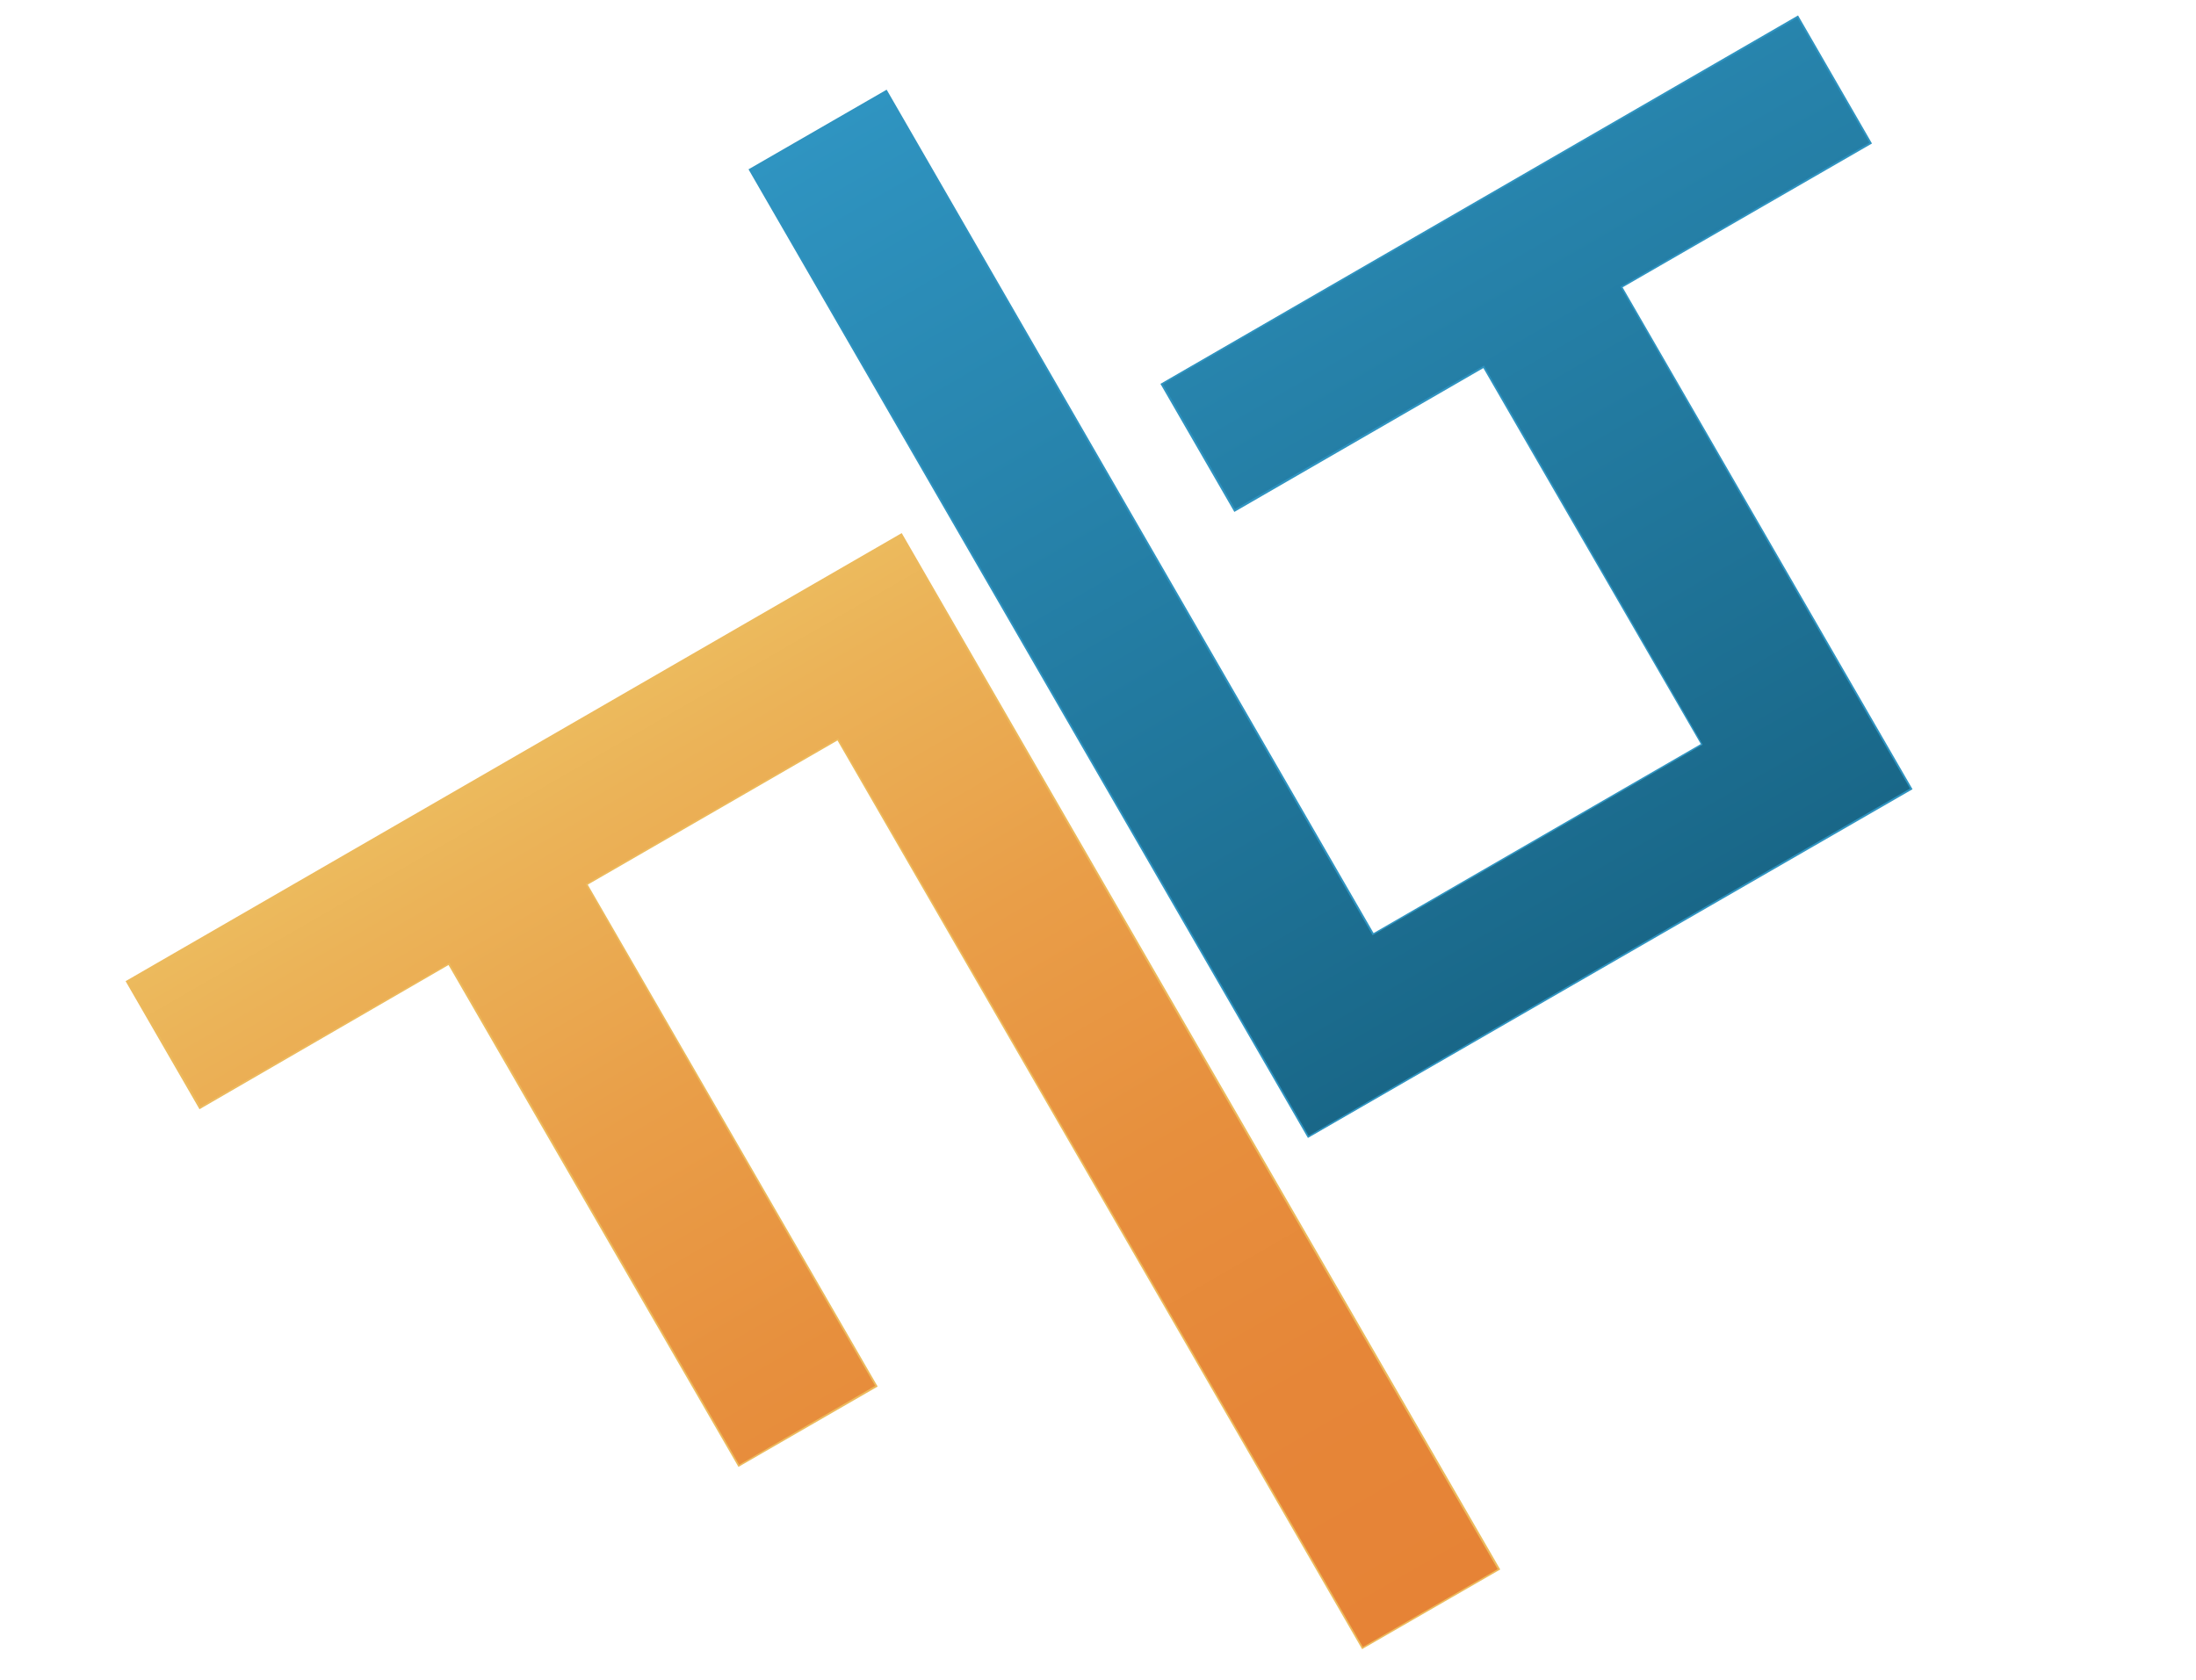
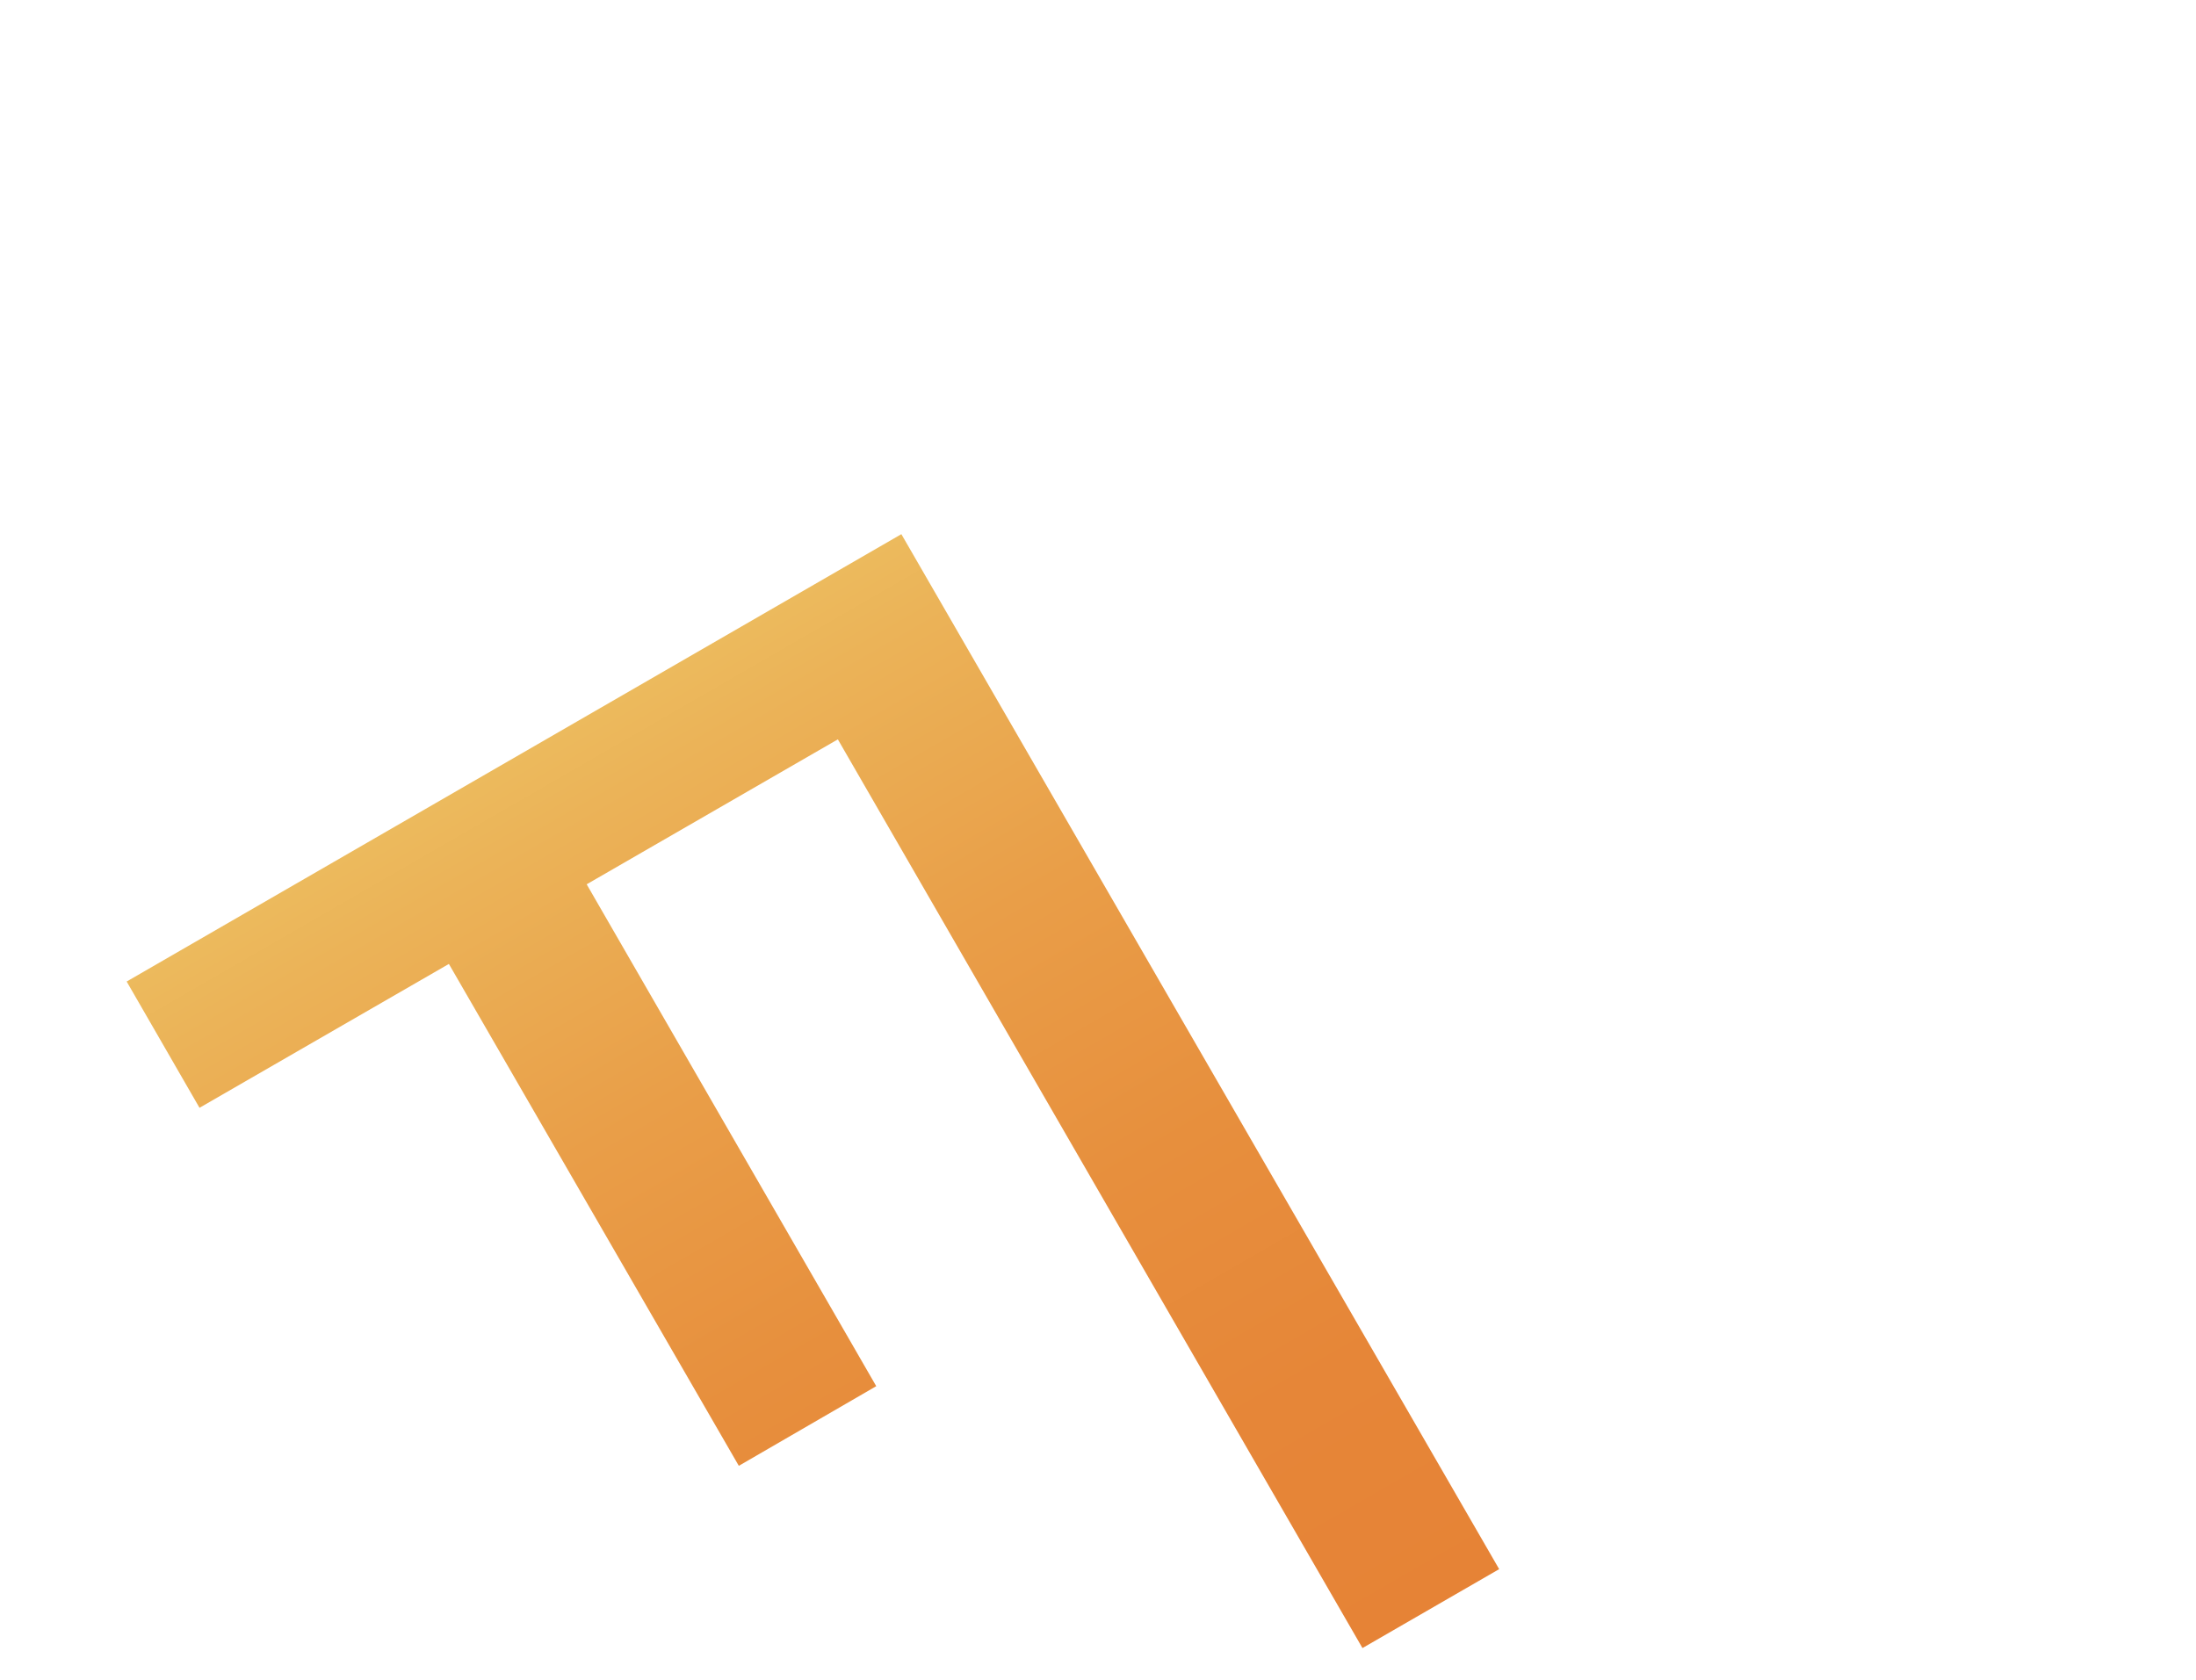
<svg xmlns="http://www.w3.org/2000/svg" version="1.1" id="Layer_1" x="0px" y="0px" viewBox="0 0 612 468.3" style="enable-background:new 0 0 612 468.3;" xml:space="preserve">
  <style type="text/css">
	.st0{fill:url(#SVGID_1_);}
	.st1{fill:#ECBA5D;}
	.st2{fill:url(#SVGID_00000016765270581246408370000012322450363864670646_);}
	.st3{fill:#2F94C1;}
</style>
  <g>
    <g>
      <linearGradient id="SVGID_1_" gradientUnits="userSpaceOnUse" x1="309.828" y1="499.763" x2="143.254" y2="211.249">
        <stop offset="0" style="stop-color:#E68336" />
        <stop offset="0.214" style="stop-color:#E68638" />
        <stop offset="0.446" style="stop-color:#E78F3D" />
        <stop offset="0.687" style="stop-color:#E99E48" />
        <stop offset="0.933" style="stop-color:#EBB358" />
        <stop offset="1" style="stop-color:#ECBA5D" />
      </linearGradient>
      <polygon class="st0" points="233.5,206.1 163.5,246.5 244.2,386.4 205.9,408.6 125.1,268.7 55.6,308.8 35.3,273.6 251.2,148.9     417.8,437.4 379.7,459.4   " />
-       <path class="st1" d="M251.1,149.3l166.3,288.1l-37.6,21.7l-146-252.9l-0.2-0.4l-0.4,0.2l-69.6,40.2l-0.4,0.2l0.2,0.4l80.5,139.5    L206,408.3l-80.5-139.5l-0.2-0.4l-0.4,0.2l-69,39.9l-20.1-34.8L251.1,149.3 M251.3,148.6L35,273.5l20.6,35.7L125,269l80.8,139.9    l38.8-22.4l-80.8-139.9l69.6-40.2l146.2,253.3l38.5-22.2L251.3,148.6L251.3,148.6z" />
    </g>
    <g>
      <linearGradient id="SVGID_00000106145795743548902040000005189477636404738744_" gradientUnits="userSpaceOnUse" x1="483.36" y1="248.392" x2="327.697" y2="-21.224">
        <stop offset="0" style="stop-color:#196788" />
        <stop offset="1" style="stop-color:#2F94C1" />
      </linearGradient>
-       <polygon style="fill:url(#SVGID_00000106145795743548902040000005189477636404738744_);" points="208.9,47.3 247,25.4     382.7,260.4 474.3,207.5 413.5,102.2 344.1,142.3 323.7,107 501,4.7 521.4,39.9 451.9,80 532.7,219.9 364.6,317   " />
-       <path class="st3" d="M500.9,5L521,39.8l-69,39.9l-0.4,0.2l0.2,0.4l80.5,139.5l-167.6,96.8L209.3,47.4l37.6-21.7l135.4,234.6    l0.2,0.4l0.4-0.2l91.2-52.7l0.4-0.2l-0.2-0.4l-60.5-104.9l-0.2-0.4l-0.4,0.2l-69,39.8l-20.1-34.8L500.9,5 M501.1,4.3L323.4,107    l20.6,35.7l69.4-40.1L474,207.4l-91.2,52.7L247.1,25l-38.5,22.2l155.9,270L533,220L452.2,80.1L521.7,40L501.1,4.3L501.1,4.3z" />
    </g>
  </g>
</svg>